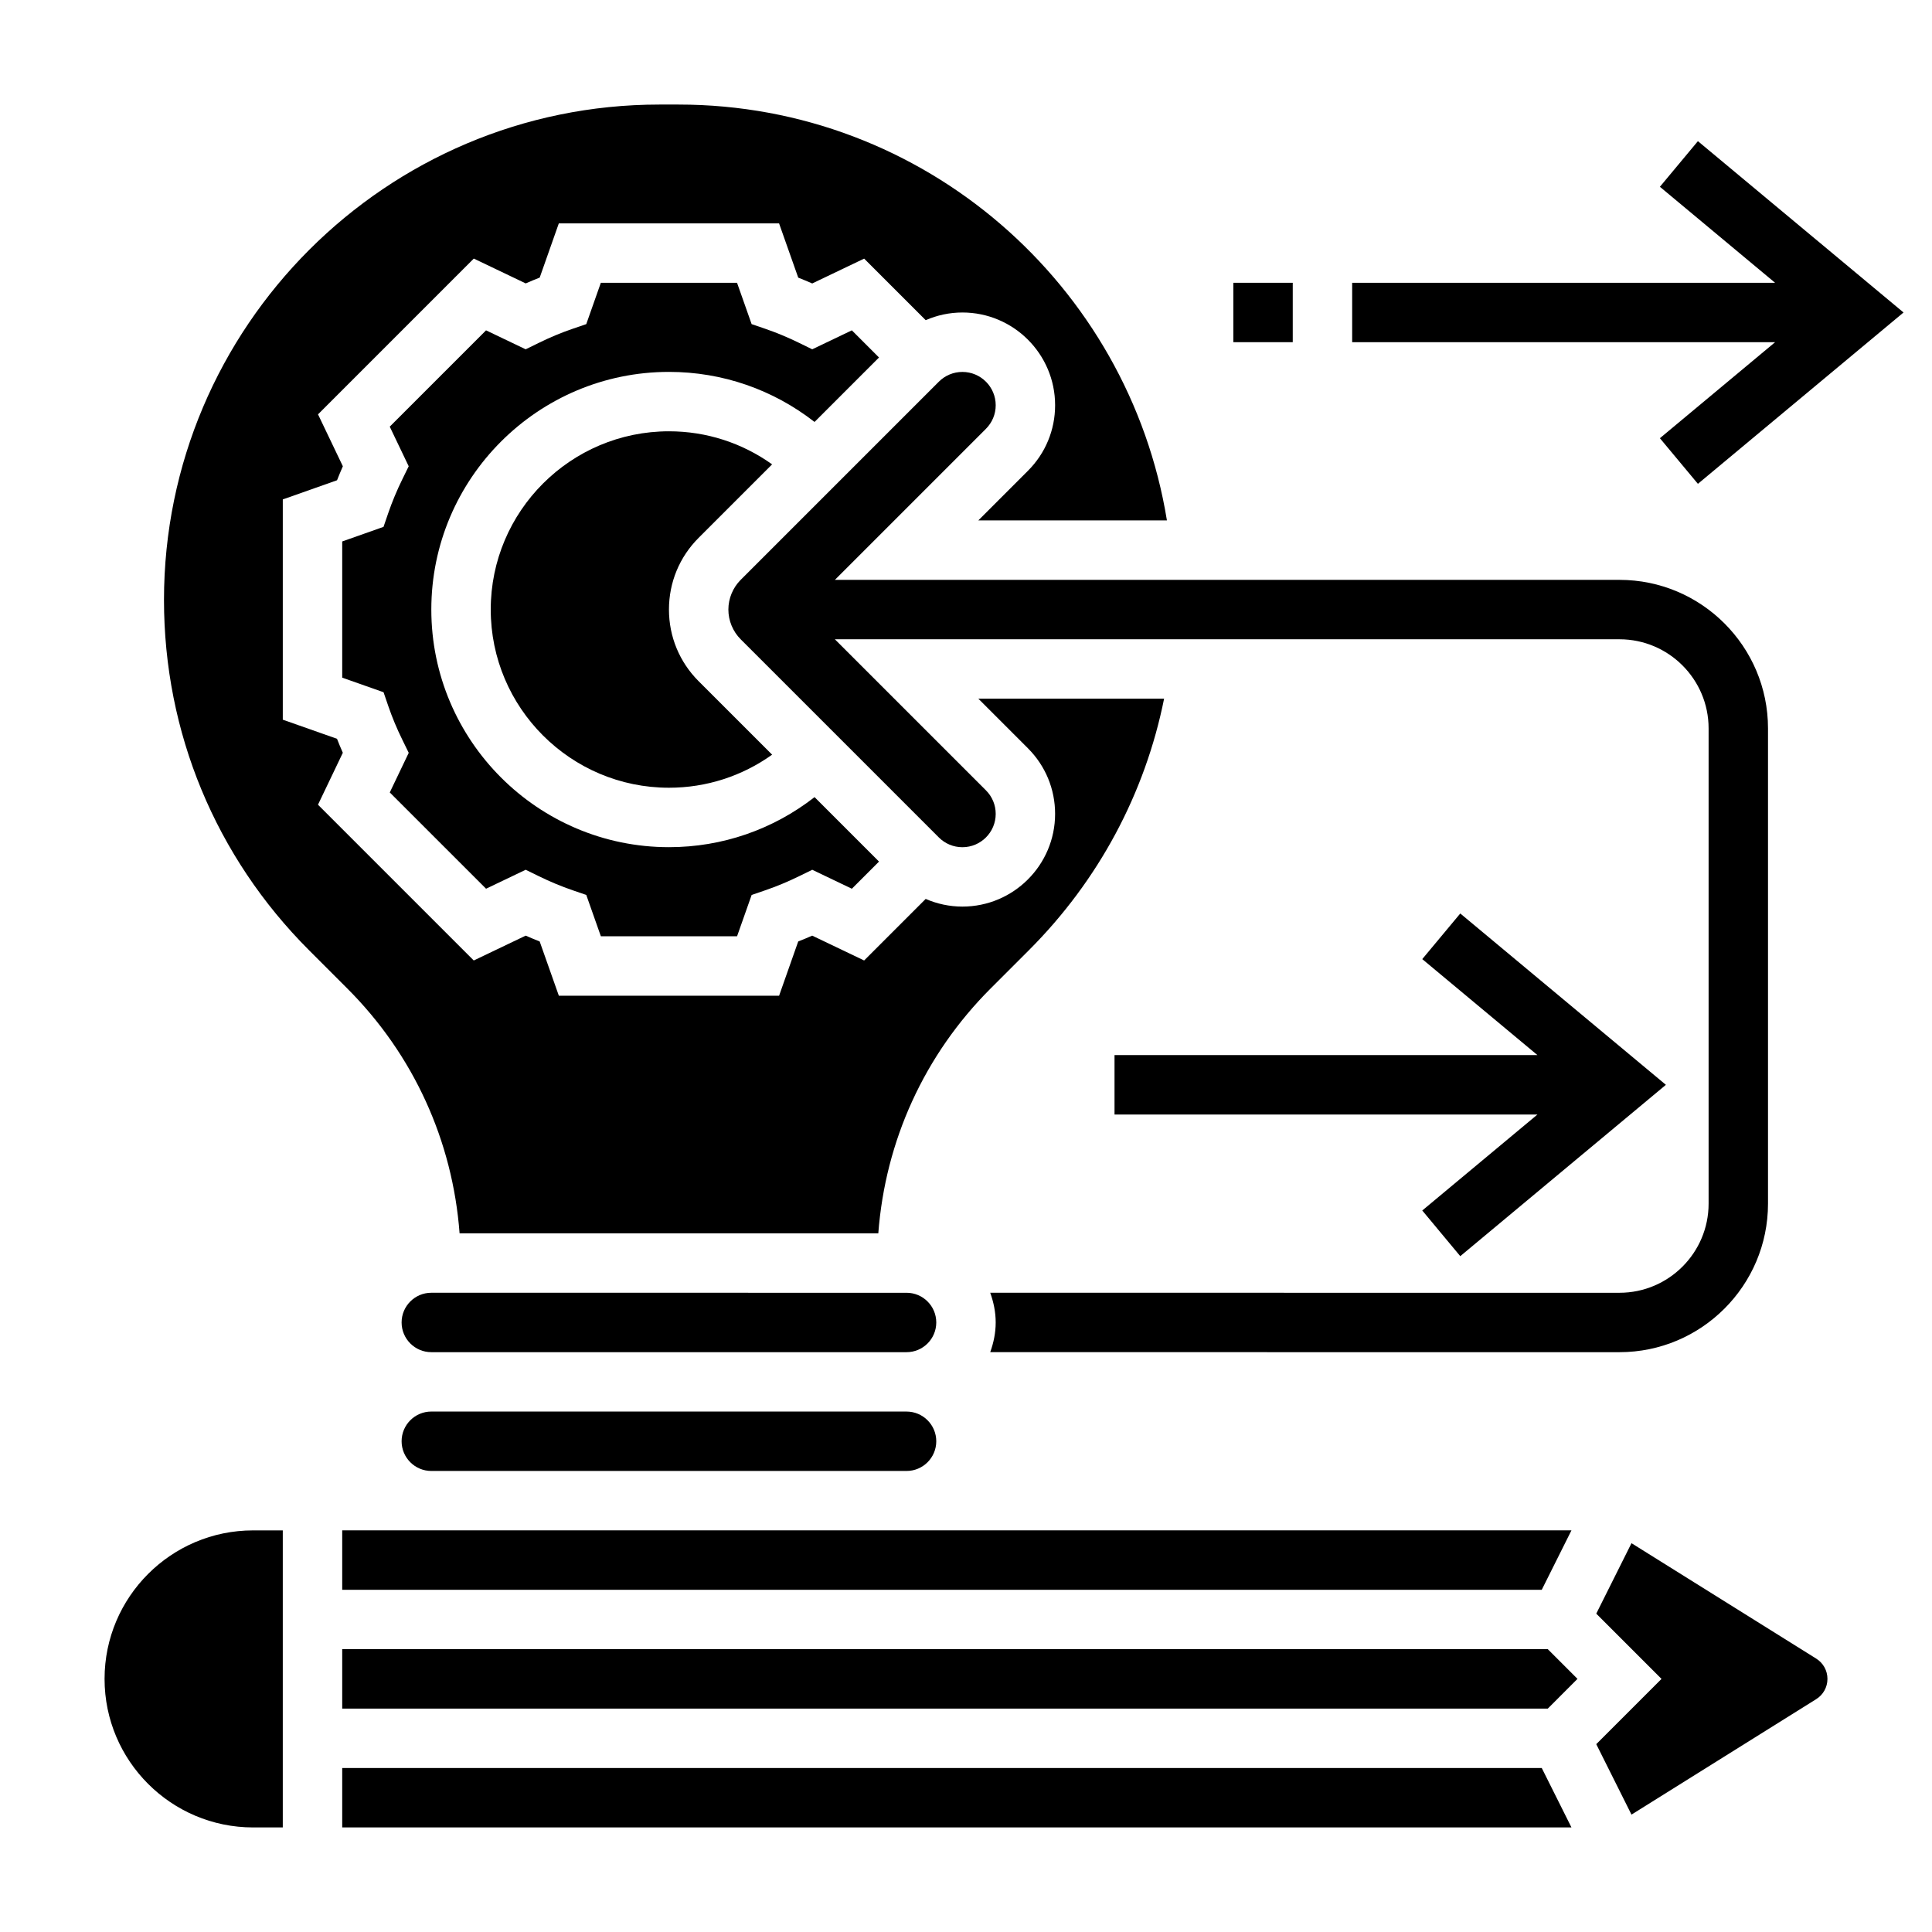
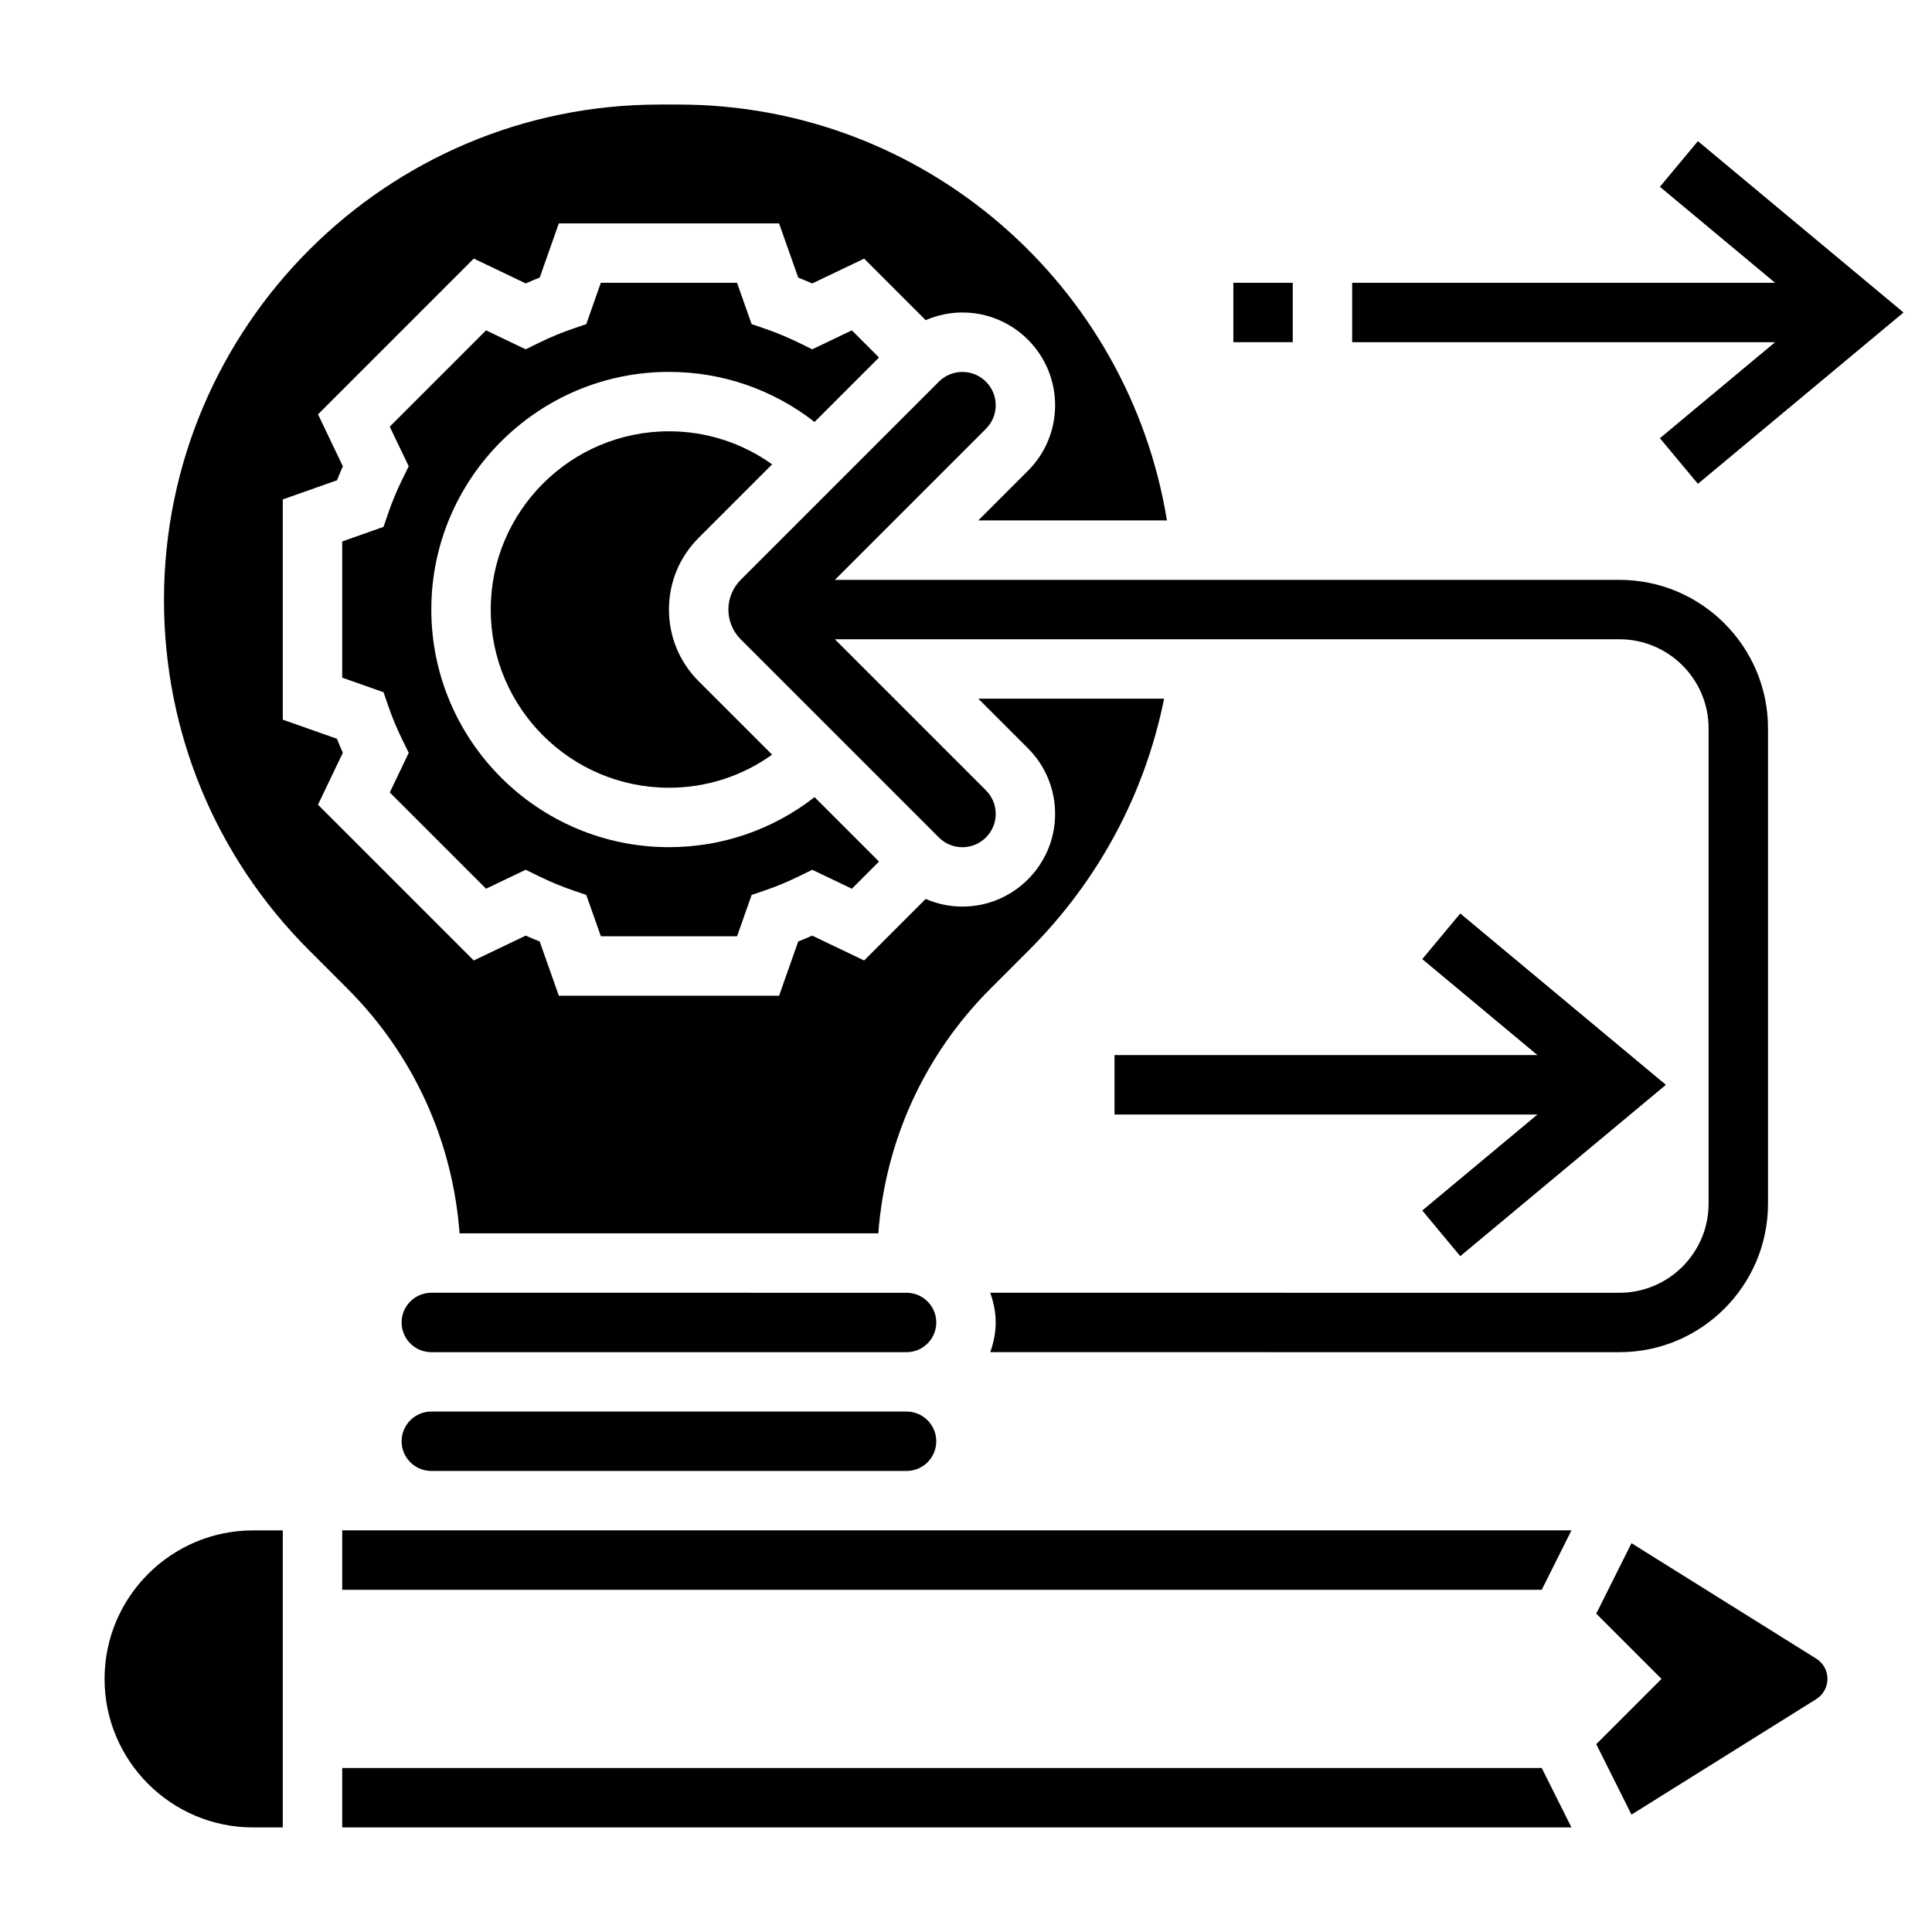
<svg xmlns="http://www.w3.org/2000/svg" fill="#000000" width="800px" height="800px" version="1.1" viewBox="144 144 512 512">
  <g>
    <path d="m171.71 588.93c0 21.703 17.656 39.359 39.359 39.359h7.871v-78.719h-7.871c-21.703 0-39.359 17.656-39.359 39.359z" />
    <path d="m348.62 267.06c-7.934-5.668-17.391-8.762-27.34-8.762-26.047 0-47.23 21.184-47.23 47.23s21.184 47.23 47.23 47.23c9.949 0 19.406-3.094 27.34-8.762l-19.469-19.461c-5.078-5.078-7.871-11.824-7.871-19.004 0-7.18 2.793-13.934 7.871-19.004z" />
    <path d="m234.69 565.31h317.89l7.871-15.746h-325.76z" />
    <path d="m258.3 502.34h125.95c4.336 0 7.871-3.527 7.871-7.871s-3.535-7.871-7.871-7.871l-125.95-0.004c-4.336 0-7.871 3.527-7.871 7.871 0 4.348 3.535 7.875 7.871 7.875z" />
    <path d="m258.3 533.82h125.95c4.336 0 7.871-3.527 7.871-7.871s-3.535-7.871-7.871-7.871l-125.95-0.004c-4.336 0-7.871 3.527-7.871 7.871 0 4.348 3.535 7.875 7.871 7.875z" />
-     <path d="m234.69 581.05v15.746h319.49l7.871-7.875-7.871-7.871z" />
    <path d="m576.36 552.96-9.336 18.672 17.293 17.293-17.293 17.293 9.336 18.672 48.957-30.598c1.855-1.164 2.977-3.168 2.977-5.367 0-2.195-1.109-4.203-2.977-5.375z" />
    <path d="m234.69 612.54v15.746h325.76l-7.871-15.746z" />
    <path d="m265.79 470.85h110.97c1.852-24.512 12.195-47.32 29.758-64.883l10.133-10.133c18.516-18.516 30.805-41.59 35.848-66.684h-49.238l13.16 13.16c4.633 4.641 7.191 10.812 7.191 17.379 0 13.547-11.02 24.566-24.566 24.566-3.41 0-6.699-0.715-9.73-2.031l-16.312 16.312-13.762-6.582c-1.227 0.543-2.465 1.062-3.707 1.543l-5.066 14.375h-58.371l-5.078-14.375c-1.242-0.488-2.473-1-3.707-1.543l-13.762 6.582-41.281-41.281 6.582-13.762c-0.543-1.227-1.062-2.465-1.543-3.707l-14.367-5.062v-58.371l14.375-5.078c0.488-1.234 1-2.473 1.543-3.707l-6.582-13.762 41.281-41.281 13.762 6.582c1.227-0.543 2.465-1.062 3.707-1.543l5.062-14.363h58.371l5.078 14.375c1.234 0.488 2.473 1 3.707 1.543l13.762-6.582 16.312 16.312c3.027-1.316 6.316-2.035 9.727-2.035 13.547 0 24.566 11.023 24.566 24.57 0 6.566-2.559 12.738-7.195 17.375l-13.16 13.16h49.988c-10.133-62.387-64.23-110.21-129.43-110.21h-5.078c-72.391 0-131.28 58.891-131.28 131.29 0 35.07 13.656 68.039 38.453 92.836l10.133 10.133c17.555 17.559 27.906 40.363 29.75 64.879z" />
    <path d="m272.81 379.52 10.5-5.023 3.426 1.676c2.969 1.457 6.008 2.723 9.035 3.762l3.598 1.234 3.867 10.953h36.094l3.863-10.949 3.598-1.234c3.031-1.039 6.07-2.305 9.035-3.762l3.426-1.676 10.5 5.023 7.195-7.195-17.082-17.082c-11 8.57-24.422 13.262-38.586 13.262-34.723 0-62.977-28.254-62.977-62.977s28.254-62.977 62.977-62.977c14.16 0 27.582 4.691 38.582 13.266l17.082-17.082-7.195-7.195-10.5 5.023-3.426-1.676c-2.977-1.465-6.016-2.723-9.027-3.762l-3.606-1.234-3.867-10.957h-36.094l-3.863 10.957-3.606 1.234c-3.016 1.031-6.055 2.297-9.027 3.762l-3.426 1.676-10.5-5.023-25.52 25.52 5.023 10.5-1.676 3.426c-1.465 2.977-2.723 6.016-3.762 9.027l-1.234 3.606-10.949 3.867v36.094l10.957 3.863 1.234 3.606c1.031 3.016 2.297 6.055 3.762 9.027l1.676 3.426-5.023 10.5z" />
    <path d="m612.54 462.98v-125.95c0-21.703-17.656-39.359-39.359-39.359h-207.93l40.039-40.039c1.66-1.668 2.582-3.879 2.582-6.242 0-4.863-3.961-8.824-8.824-8.824-2.363 0-4.574 0.922-6.242 2.582l-52.523 52.523c-2.07 2.07-3.258 4.941-3.258 7.871 0 2.93 1.188 5.801 3.258 7.871l52.523 52.523c1.668 1.66 3.879 2.582 6.242 2.582 4.863 0 8.824-3.961 8.824-8.824 0-2.363-0.922-4.574-2.582-6.242l-40.039-40.039h207.93c13.02 0 23.617 10.598 23.617 23.617v125.95c0 13.02-10.598 23.617-23.617 23.617l-166.76-0.004c0.883 2.473 1.449 5.094 1.449 7.871 0 2.777-0.566 5.398-1.449 7.871l166.76 0.004c21.703 0 39.359-17.656 39.359-39.359z" />
    <path d="m583.89 260.13 10.074 12.09 54.492-45.406-54.492-45.406-10.074 12.094 30.527 25.441h-112.08v15.746h112.08z" />
    <path d="m470.85 218.94h15.742v15.742h-15.742z" />
    <path d="m439.36 439.36h112.08l-30.527 25.434 10.074 12.105 54.492-45.41-54.492-45.406-10.074 12.09 30.527 25.441h-112.08z" />
  </g>
</svg>